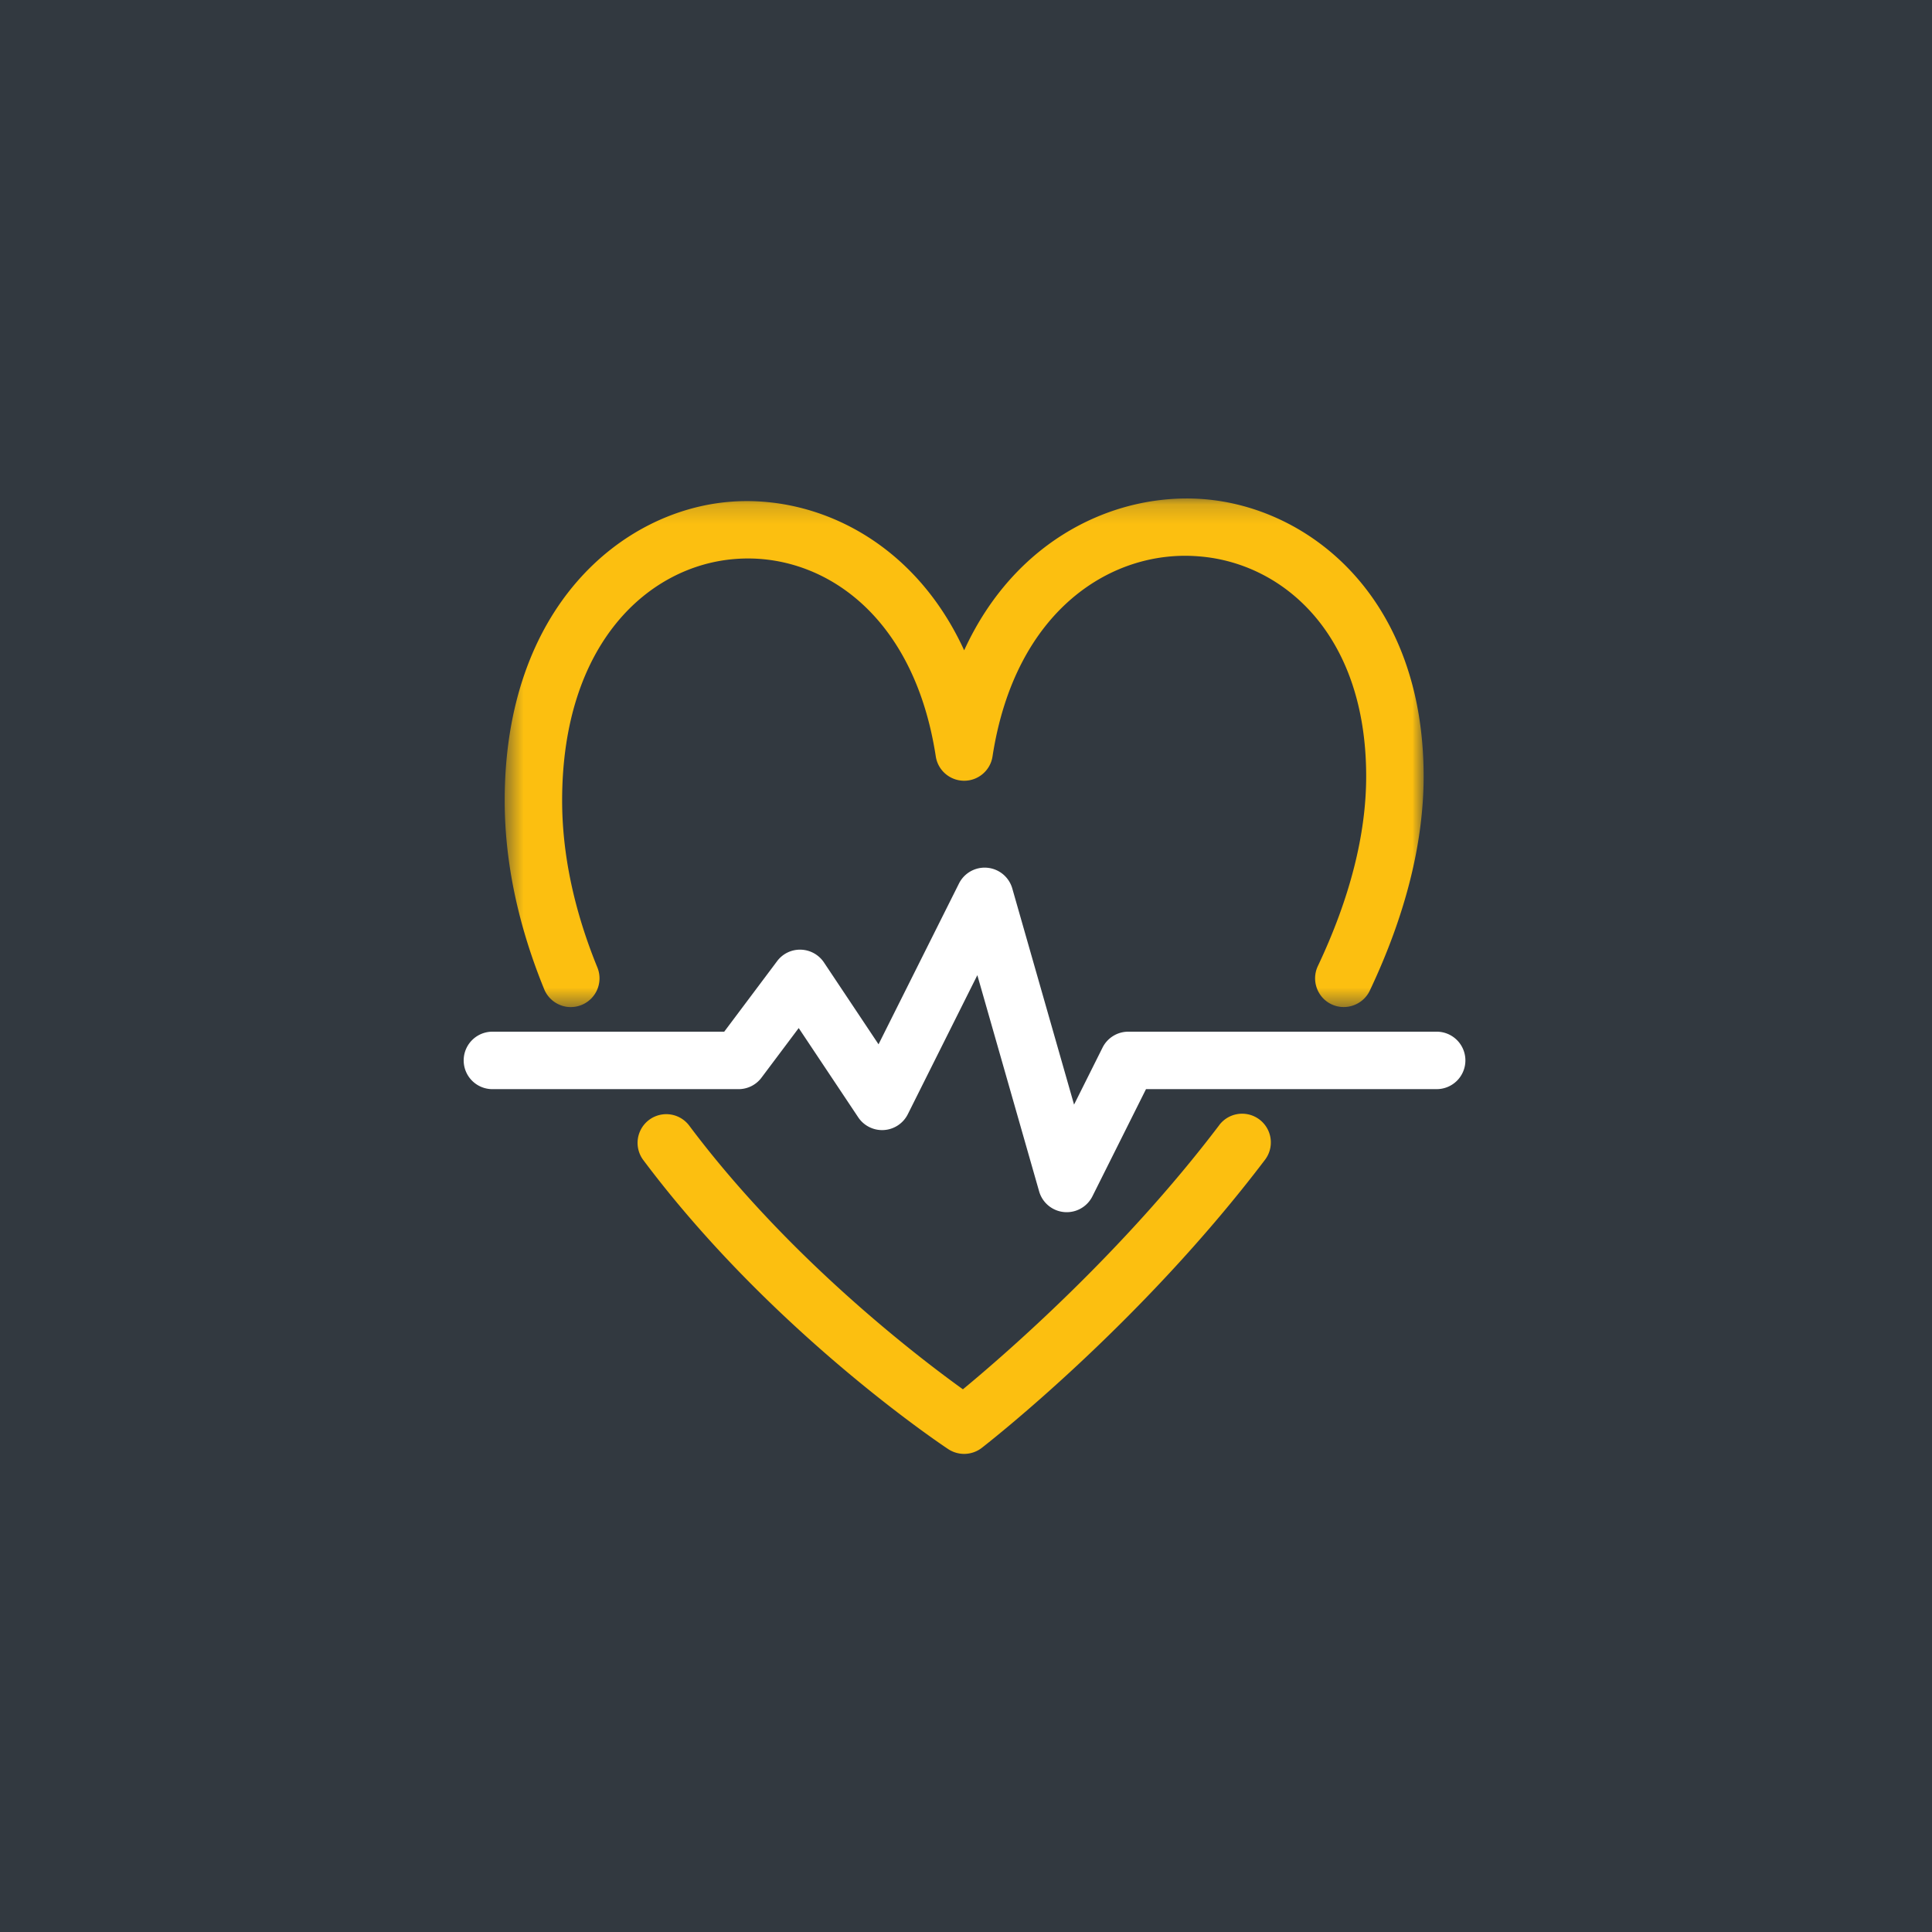
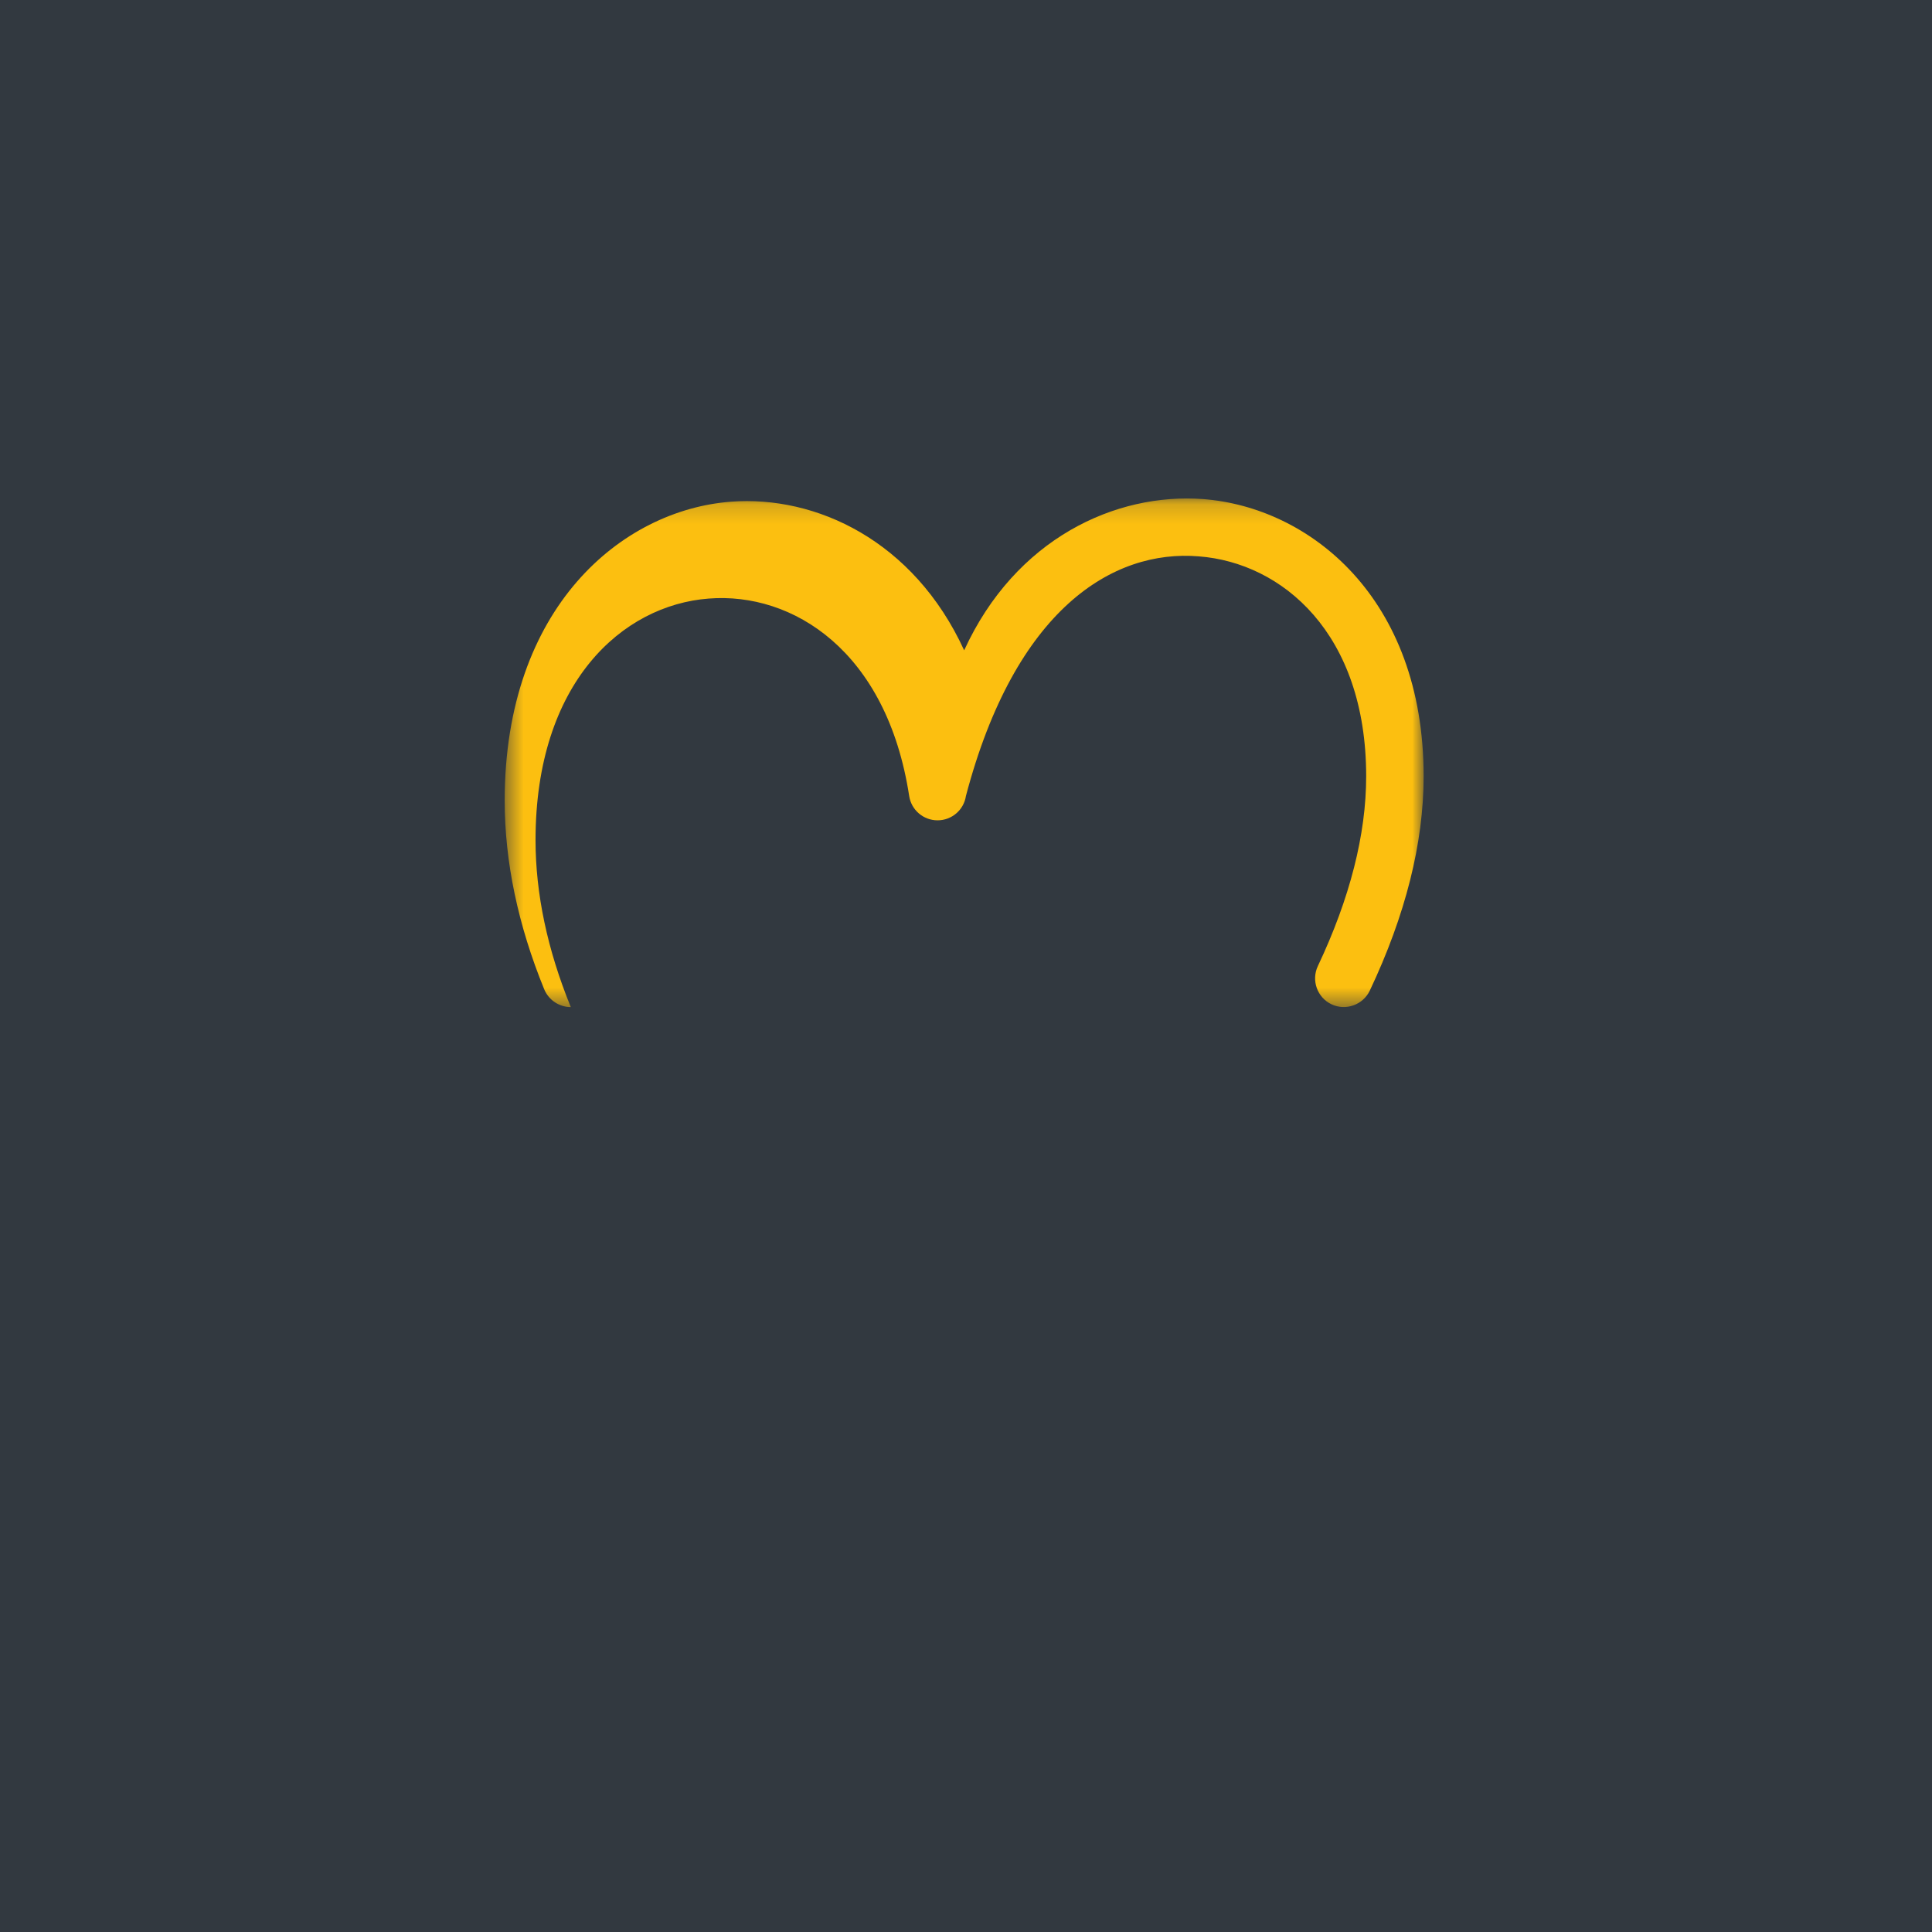
<svg xmlns="http://www.w3.org/2000/svg" xmlns:xlink="http://www.w3.org/1999/xlink" width="100" height="100" viewBox="0 0 100 100">
  <defs>
    <path id="a" d="M.522.183h47.564v26.325H.522z" />
  </defs>
  <g fill="none" fill-rule="evenodd">
    <path fill="#323940" fill-rule="nonzero" d="M0 0h100v100H0z" />
-     <path fill="#FFF" fill-rule="nonzero" d="M74.323 53.4H58.398c-.563 0-1.078.319-1.329.821l-1.476 2.953-3.198-11.19a1.487 1.487 0 0 0-2.757-.257l-4.165 8.326-2.826-4.238a1.49 1.49 0 0 0-1.194-.66 1.477 1.477 0 0 0-1.23.594L37.486 53.4H25.487a1.487 1.487 0 1 0 0 2.974h12.74c.468 0 .908-.22 1.188-.595l1.926-2.567 3.081 4.621a1.487 1.487 0 0 0 2.565-.159l3.6-7.199 3.198 11.19a1.486 1.486 0 0 0 2.757.258l2.775-5.55h15.006a1.487 1.487 0 1 0 0-2.973" />
    <g transform="translate(25.601 25.618)">
      <mask id="b" fill="#fff">
        <use xlink:href="#a" />
      </mask>
-       <path fill="#FCBF10" fill-rule="nonzero" d="M3.943 26.508a1.488 1.488 0 0 0 1.377-2.049c-1.21-2.963-1.825-5.87-1.825-8.64 0-8.165 4.5-12.164 8.96-12.504 4.343-.345 9.224 2.7 10.38 10.218.11.725.735 1.26 1.469 1.26.734 0 1.358-.535 1.468-1.26C26.945 5.905 32 2.81 36.449 3.179c4.312.33 8.663 3.978 8.663 11.384 0 3.01-.842 6.316-2.501 9.822-.35.742-.033 1.63.708 1.98.735.348 1.627.032 1.98-.708 1.849-3.907 2.787-7.64 2.787-11.094 0-9.257-5.914-13.927-11.41-14.348-4.526-.34-9.718 2.036-12.372 7.827C21.693 2.355 16.624.014 12.228.35 6.59.781.522 5.807.522 15.82c0 3.158.688 6.444 2.044 9.764.237.576.793.925 1.377.925" mask="url(#b)" />
+       <path fill="#FCBF10" fill-rule="nonzero" d="M3.943 26.508c-1.21-2.963-1.825-5.87-1.825-8.64 0-8.165 4.5-12.164 8.96-12.504 4.343-.345 9.224 2.7 10.38 10.218.11.725.735 1.26 1.469 1.26.734 0 1.358-.535 1.468-1.26C26.945 5.905 32 2.81 36.449 3.179c4.312.33 8.663 3.978 8.663 11.384 0 3.01-.842 6.316-2.501 9.822-.35.742-.033 1.63.708 1.98.735.348 1.627.032 1.98-.708 1.849-3.907 2.787-7.64 2.787-11.094 0-9.257-5.914-13.927-11.41-14.348-4.526-.34-9.718 2.036-12.372 7.827C21.693 2.355 16.624.014 12.228.35 6.59.781.522 5.807.522 15.82c0 3.158.688 6.444 2.044 9.764.237.576.793.925 1.377.925" mask="url(#b)" />
    </g>
-     <path fill="#FCBF10" fill-rule="nonzero" d="M63.11 58.234C58.1 64.844 52.035 70.095 49.84 71.91c-2.377-1.71-9.055-6.818-14.181-13.668a1.486 1.486 0 0 0-2.38 1.779c6.63 8.864 15.433 14.74 15.804 14.987a1.495 1.495 0 0 0 1.732-.065c.33-.256 8.207-6.396 14.662-14.914a1.485 1.485 0 0 0-2.369-1.795" />
  </g>
</svg>